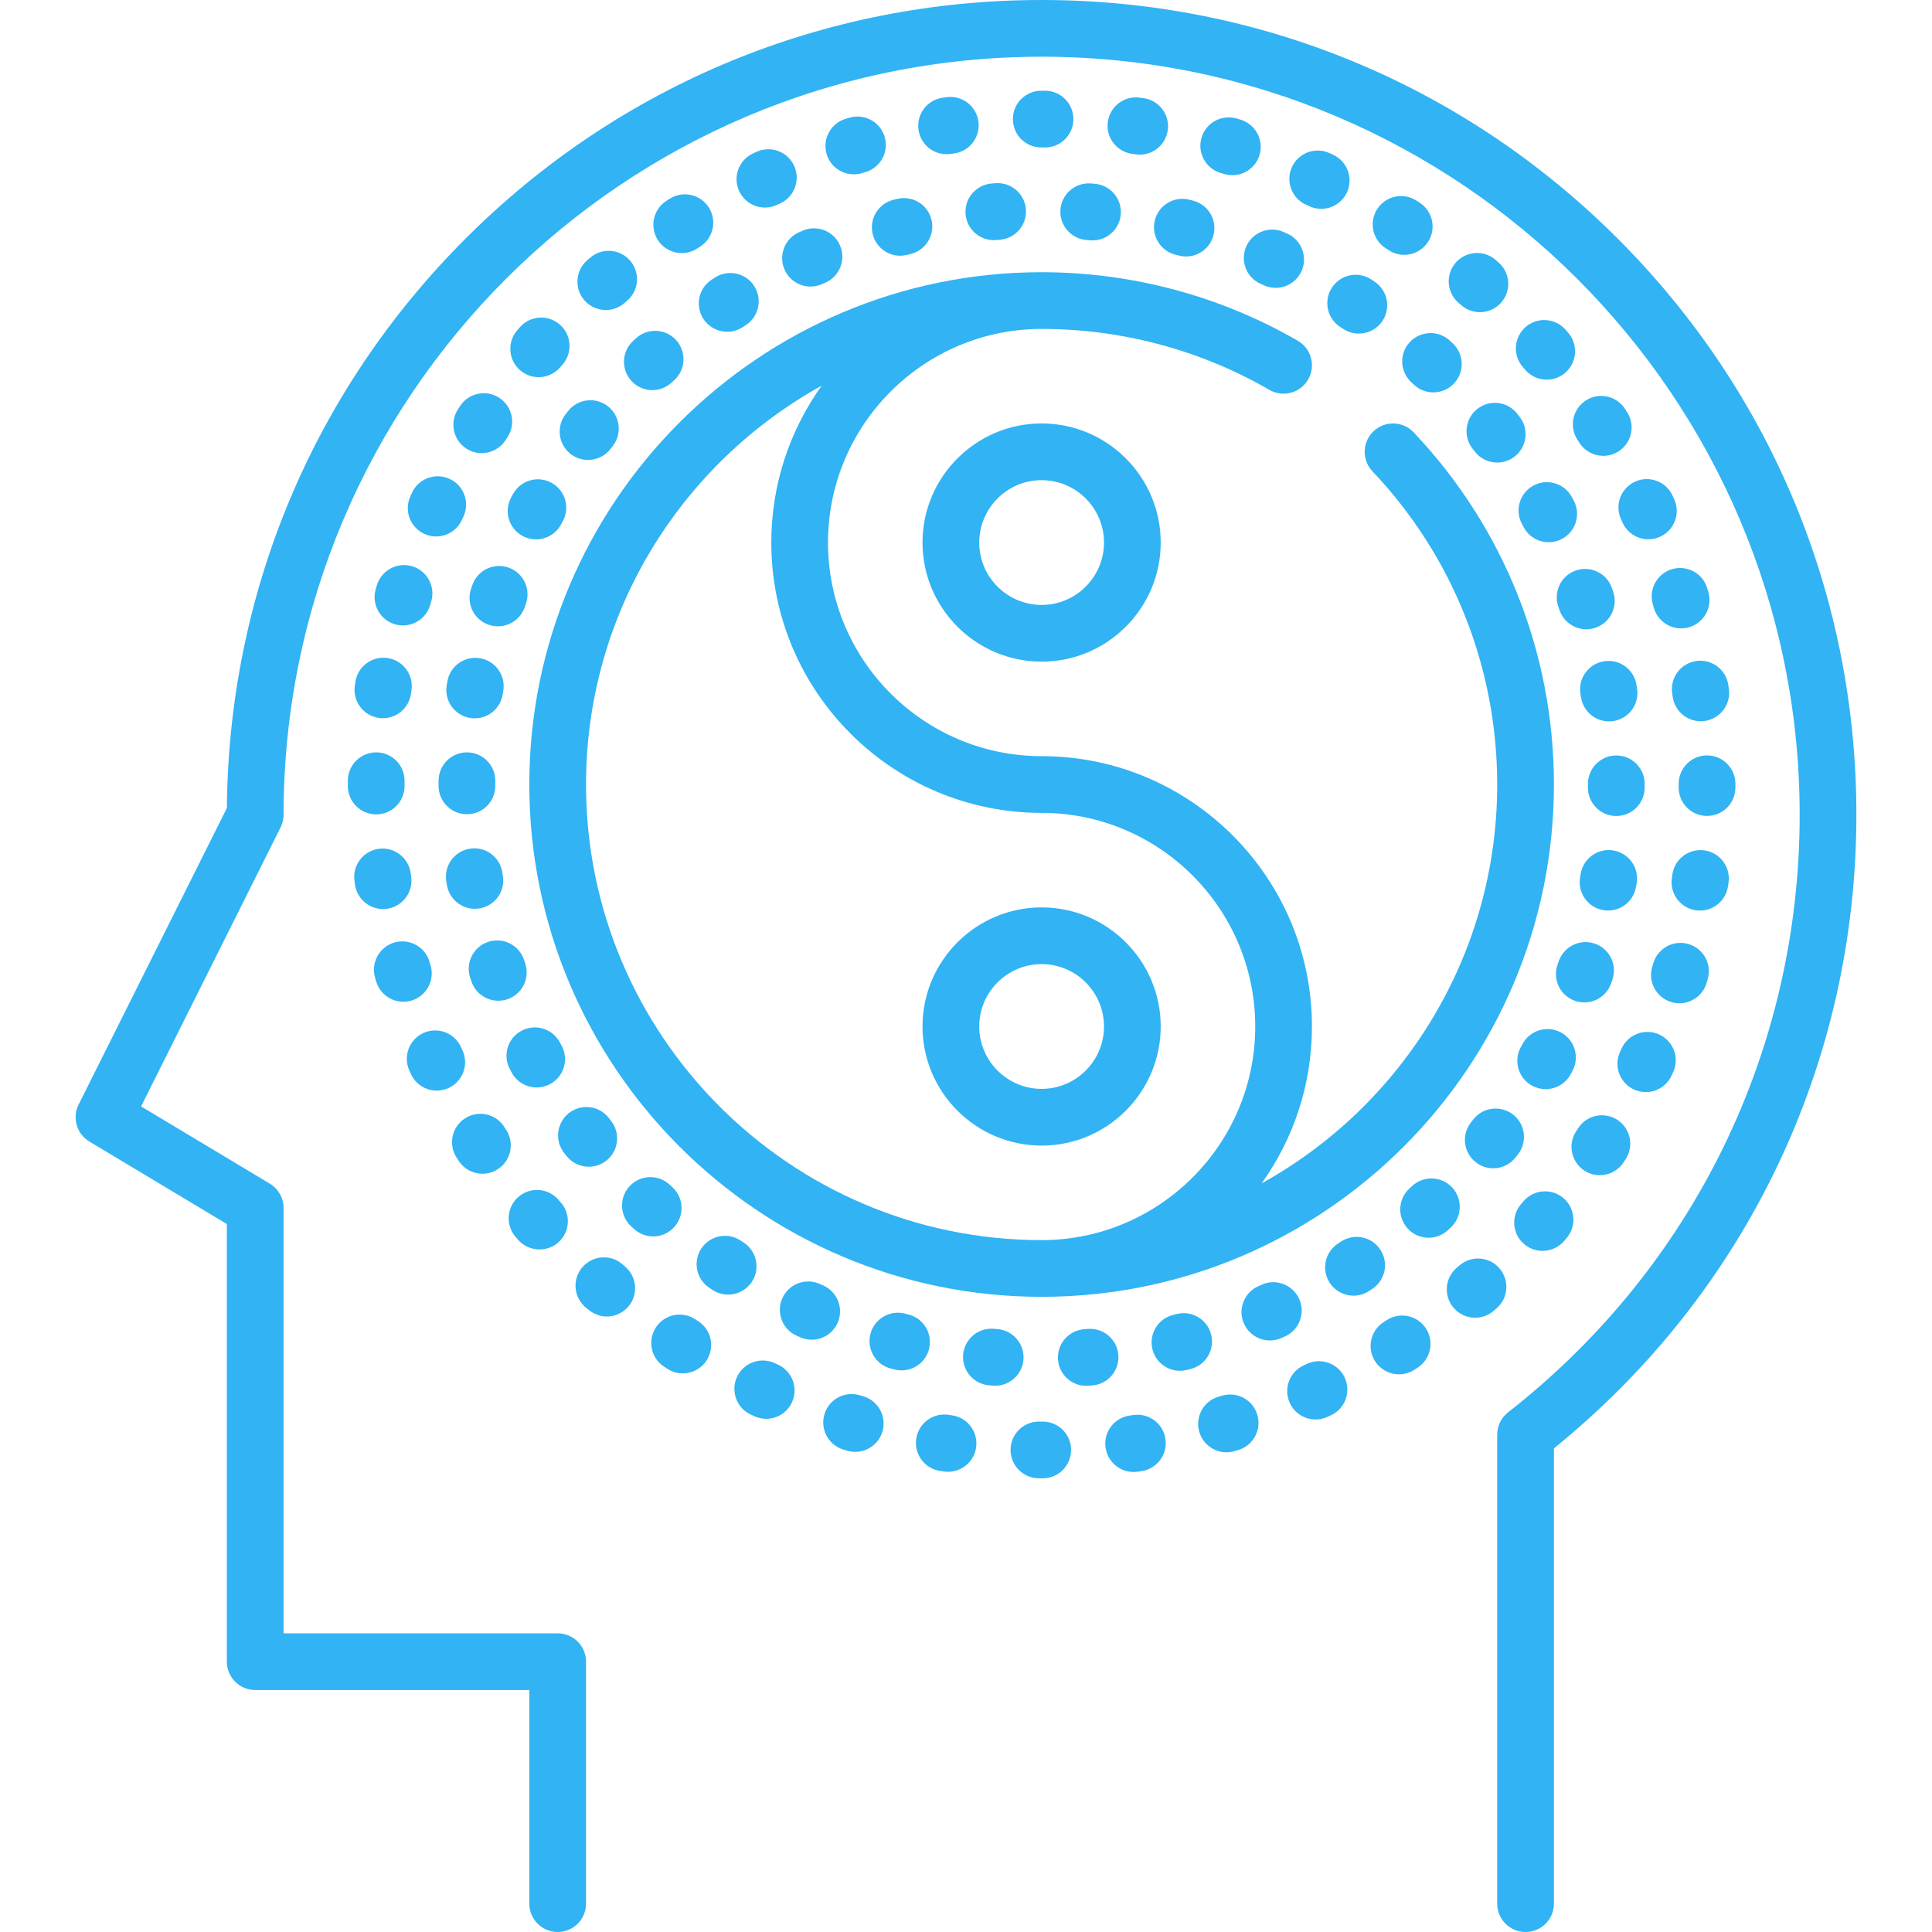
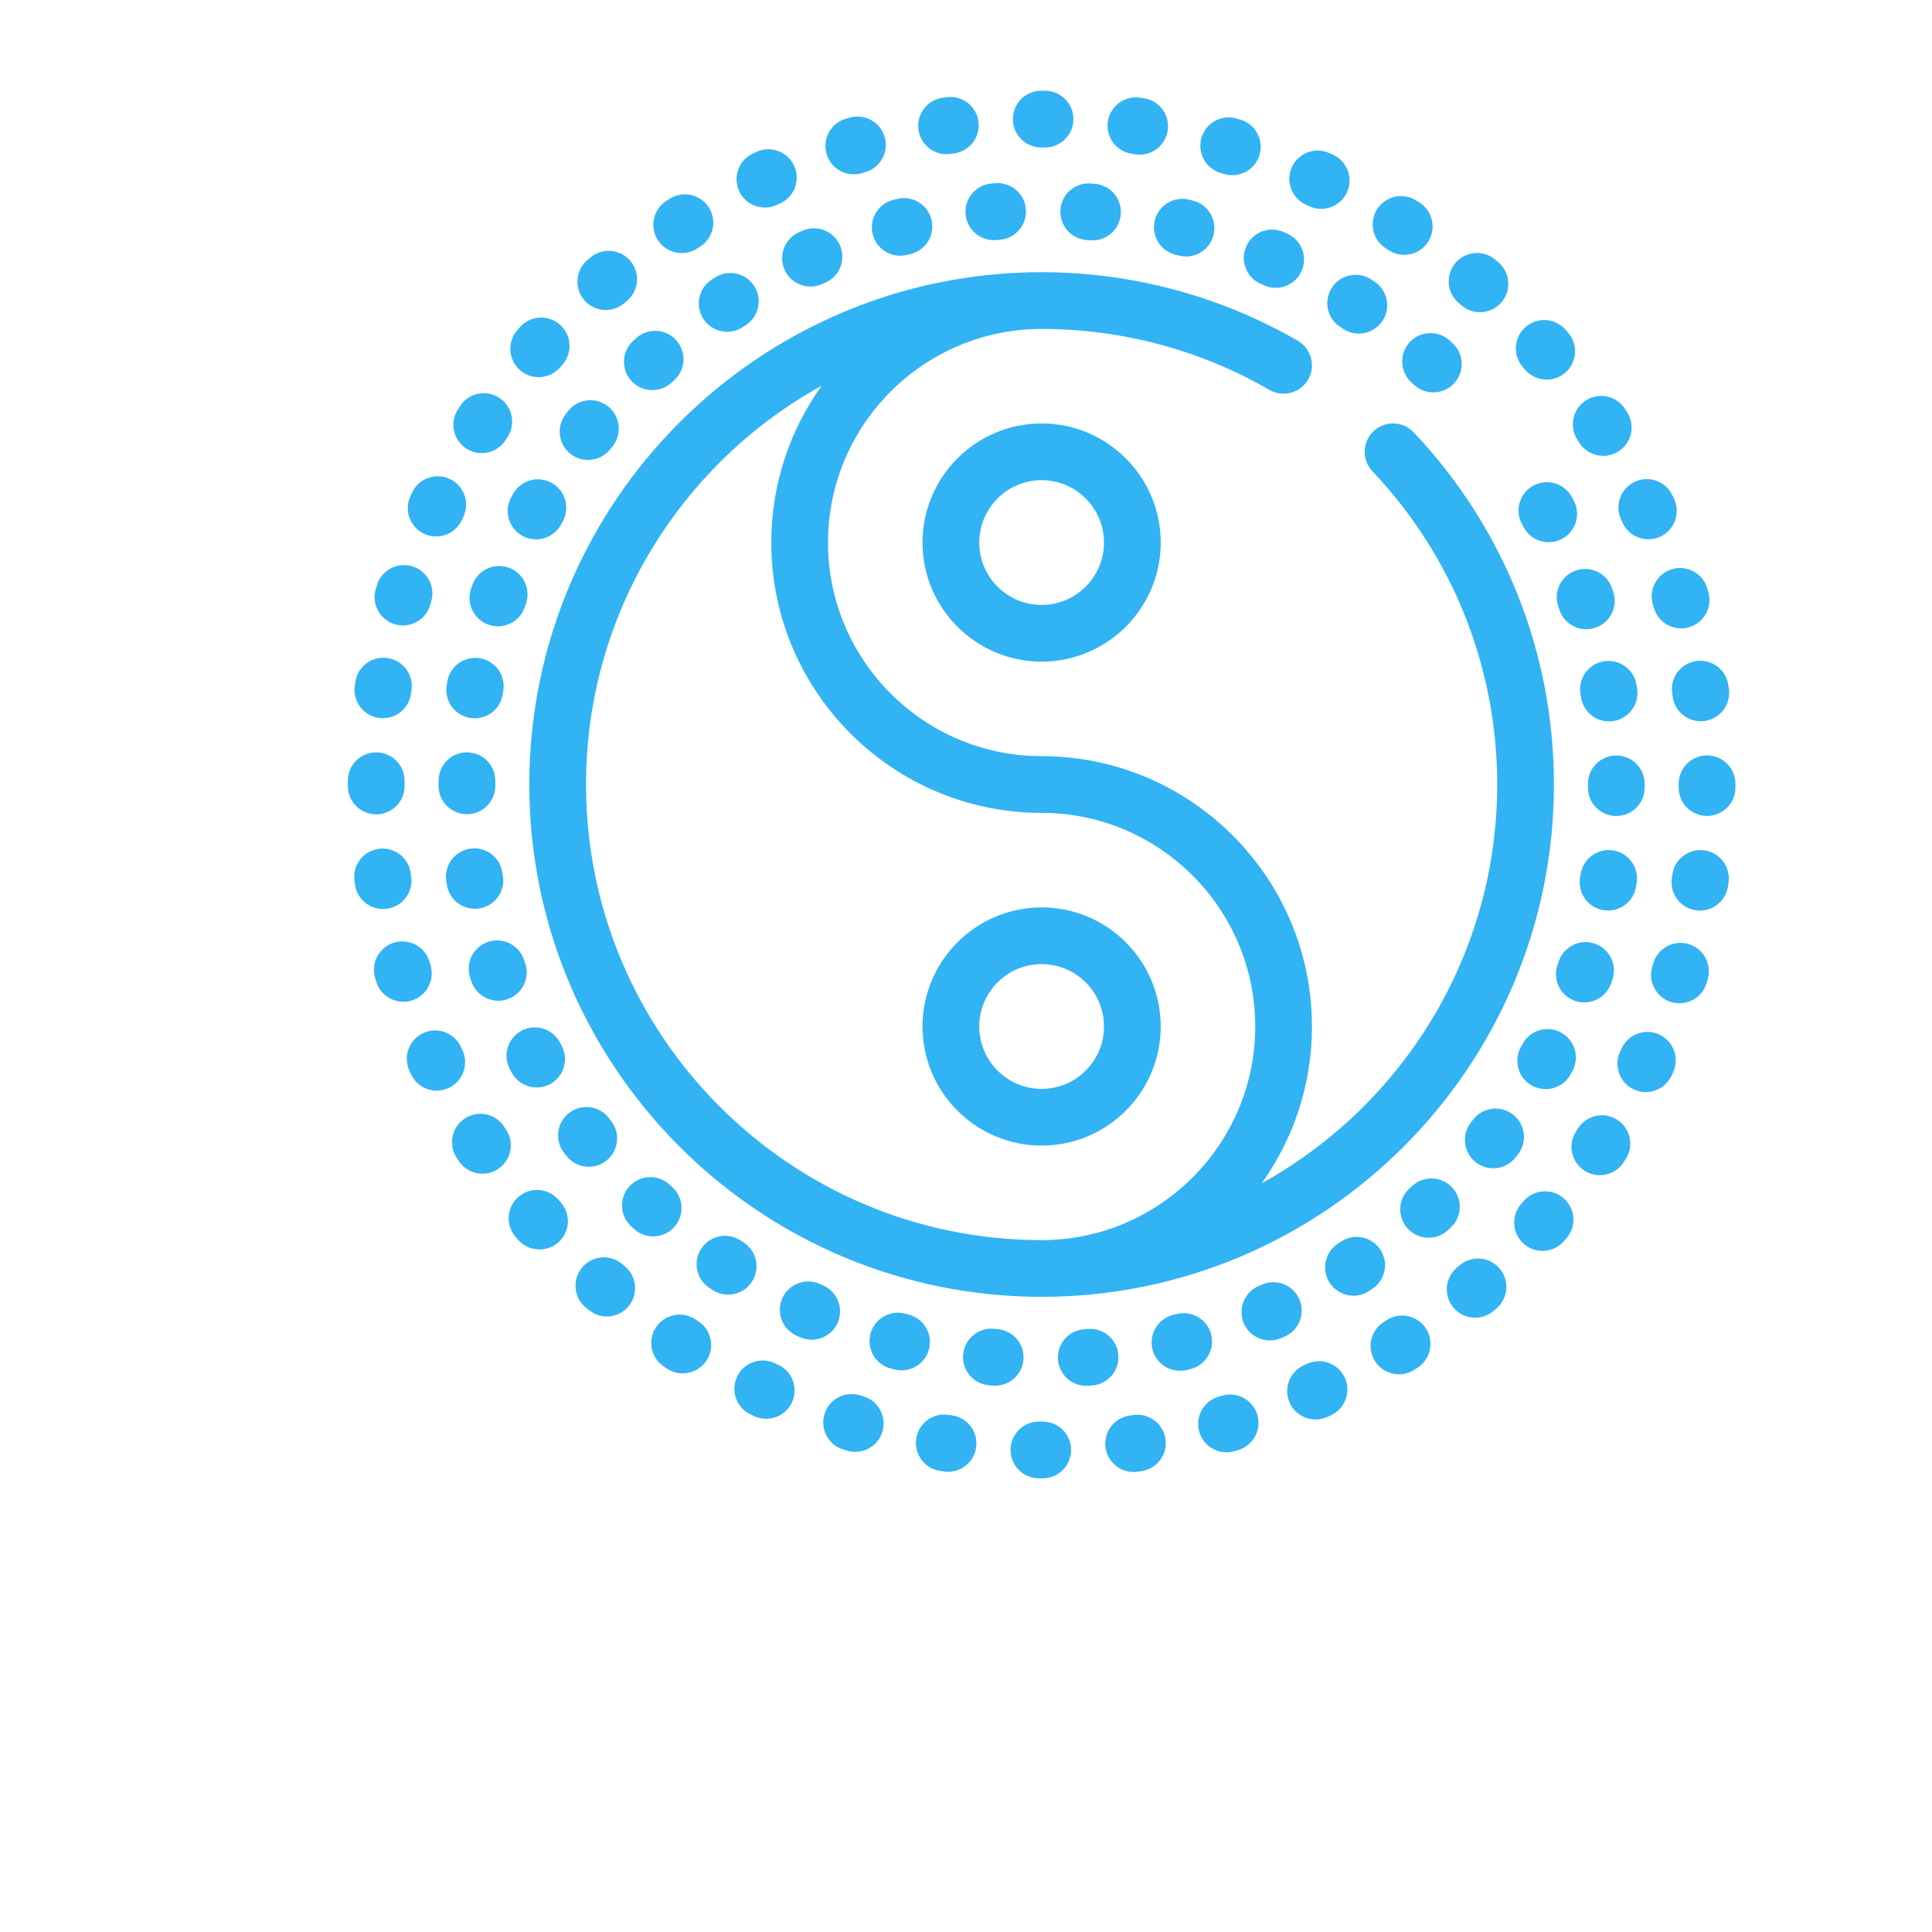
<svg xmlns="http://www.w3.org/2000/svg" width="446" height="446" viewBox="0 0 446 446" fill="none">
  <g clip-path="url(#clip0)">
-     <path d="M373.454 55.09C337.929 19.565 290.695 0 240.457 0C190.218 0 142.983 19.565 107.458 55.09C72.3 90.249 52.774 136.871 52.375 186.531L18.148 254.985C16.619 258.044 17.701 261.765 20.636 263.525L52.369 282.565V383.595C52.369 387.21 55.3 390.141 58.916 390.141H122.194V439.455C122.194 443.07 125.124 446.001 128.74 446.001C132.356 446.001 135.286 443.07 135.286 439.455V383.595C135.286 379.98 132.356 377.049 128.74 377.049H65.46V278.859C65.46 276.56 64.254 274.429 62.282 273.246L32.568 255.417L64.769 191.015C65.223 190.106 65.46 189.105 65.46 188.087C65.46 91.595 143.963 13.092 240.456 13.092C336.949 13.092 415.452 91.595 415.452 188.087C415.452 242.31 390.918 292.587 348.142 326.03C346.555 327.271 345.627 329.173 345.627 331.188V439.454C345.627 443.069 348.558 446 352.174 446C355.79 446 358.72 443.069 358.72 439.454V334.346C403.139 298.417 428.544 245.296 428.544 188.088C428.544 137.848 408.98 90.615 373.454 55.09Z" fill="#31B3F4" />
    <path d="M326.338 99.8C323.852 97.174 319.709 97.063 317.083 99.547C314.458 102.034 314.346 106.176 316.832 108.801C335.401 128.409 345.627 154.088 345.627 181.105C345.627 220.688 323.648 255.232 291.252 273.176C298.556 262.958 302.86 250.454 302.86 236.964C302.86 202.554 274.865 174.559 240.455 174.559C213.264 174.559 191.142 152.436 191.142 125.245C191.142 98.054 213.264 75.932 240.455 75.932C258.946 75.932 277.129 80.796 293.038 89.999C296.168 91.809 300.172 90.739 301.981 87.61C303.791 84.481 302.723 80.477 299.594 78.666C281.695 68.314 261.245 62.841 240.456 62.841C175.245 62.841 122.192 115.894 122.192 181.105C122.192 246.316 175.245 299.369 240.456 299.369C305.667 299.369 358.72 246.316 358.72 181.105C358.721 150.725 347.221 121.849 326.338 99.8ZM240.457 286.278C182.465 286.278 135.284 239.098 135.284 181.106C135.284 141.514 157.278 106.967 189.687 89.026C182.374 99.247 178.052 111.748 178.052 125.247C178.052 159.657 206.047 187.652 240.457 187.652C267.648 187.652 289.77 209.774 289.77 236.966C289.77 264.157 267.648 286.278 240.457 286.278Z" fill="#31B3F4" />
    <path d="M240.457 97.753C225.297 97.753 212.963 110.087 212.963 125.247C212.963 140.406 225.297 152.74 240.457 152.74C255.616 152.74 267.95 140.406 267.95 125.247C267.95 110.087 255.616 97.753 240.457 97.753ZM240.457 139.648C232.516 139.648 226.056 133.187 226.056 125.247C226.056 117.307 232.517 110.846 240.457 110.846C248.397 110.846 254.858 117.307 254.858 125.247C254.858 133.187 248.398 139.648 240.457 139.648Z" fill="#31B3F4" />
    <path d="M240.457 209.472C225.297 209.472 212.963 221.806 212.963 236.965C212.963 252.125 225.297 264.459 240.457 264.459C255.616 264.459 267.95 252.125 267.95 236.965C267.95 221.806 255.616 209.472 240.457 209.472ZM240.457 251.366C232.516 251.366 226.056 244.905 226.056 236.965C226.056 229.025 232.517 222.564 240.457 222.564C248.397 222.564 254.858 229.025 254.858 236.965C254.858 244.905 248.397 251.366 240.457 251.366Z" fill="#31B3F4" />
    <path d="M377.912 158.936L377.767 158.049C377.178 154.483 373.817 152.07 370.24 152.66C366.674 153.25 364.261 156.62 364.851 160.187L364.988 161.033C365.51 164.246 368.287 166.531 371.442 166.531C371.79 166.531 372.144 166.503 372.498 166.446C376.068 165.867 378.49 162.504 377.912 158.936Z" fill="#31B3F4" />
    <path d="M372.411 136.636L372.109 135.751C370.929 132.333 367.204 130.52 363.785 131.699C360.368 132.879 358.554 136.605 359.733 140.023L359.999 140.8C360.917 143.537 363.468 145.266 366.203 145.266C366.894 145.266 367.595 145.157 368.286 144.925C371.713 143.775 373.56 140.065 372.411 136.636Z" fill="#31B3F4" />
-     <path d="M350.822 96.248L350.251 95.51C348.025 92.663 343.911 92.157 341.062 94.383C338.213 96.609 337.708 100.723 339.935 103.572L340.436 104.219C341.725 105.898 343.667 106.78 345.633 106.78C347.024 106.78 348.425 106.338 349.614 105.426C352.483 103.225 353.023 99.116 350.822 96.248Z" fill="#31B3F4" />
    <path d="M363.284 115.531L362.856 114.734C361.131 111.557 357.159 110.376 353.98 112.1C350.803 113.824 349.624 117.798 351.347 120.976L351.748 121.72C352.93 123.921 355.188 125.173 357.522 125.173C358.566 125.173 359.626 124.922 360.61 124.394C363.796 122.685 364.993 118.717 363.284 115.531Z" fill="#31B3F4" />
    <path d="M335.35 79.246L334.672 78.618C332.009 76.175 327.871 76.348 325.422 79.01C322.976 81.672 323.15 85.812 325.813 88.259L326.422 88.823C327.684 90 329.286 90.581 330.884 90.581C332.637 90.581 334.385 89.881 335.673 88.498C338.139 85.852 337.993 81.711 335.35 79.246Z" fill="#31B3F4" />
    <path d="M349.281 257.292C346.429 255.072 342.315 255.582 340.094 258.437L339.57 259.107C337.337 261.949 337.832 266.065 340.675 268.298C341.875 269.239 343.299 269.696 344.714 269.696C346.653 269.696 348.575 268.837 349.866 267.191L350.424 266.478C352.646 263.626 352.134 259.514 349.281 257.292Z" fill="#31B3F4" />
    <path d="M215.025 50.698C214.155 47.19 210.605 45.05 207.096 45.919L206.218 46.139C202.711 47.023 200.587 50.581 201.471 54.086C202.22 57.055 204.886 59.032 207.813 59.032C208.343 59.032 208.882 58.967 209.42 58.832L210.245 58.626C213.754 57.755 215.895 54.206 215.025 50.698Z" fill="#31B3F4" />
    <path d="M236.828 48.328C236.553 44.722 233.412 42.022 229.804 42.295L228.891 42.367C225.288 42.663 222.607 45.823 222.902 49.426C223.182 52.848 226.046 55.438 229.42 55.438C229.599 55.438 229.78 55.431 229.961 55.416L230.797 55.35C234.402 55.077 237.101 51.932 236.828 48.328Z" fill="#31B3F4" />
    <path d="M174.099 66.024C172.143 62.985 168.094 62.109 165.052 64.066L164.273 64.572C161.25 66.553 160.406 70.612 162.388 73.634C163.645 75.552 165.737 76.593 167.868 76.593C169.1 76.593 170.346 76.246 171.451 75.52L172.141 75.072C175.18 73.113 176.056 69.063 174.099 66.024Z" fill="#31B3F4" />
    <path d="M297.148 53.925L296.312 53.555C293.005 52.1 289.14 53.602 287.686 56.912C286.23 60.221 287.734 64.084 291.043 65.538L291.817 65.882C292.683 66.268 293.588 66.451 294.479 66.451C296.985 66.451 299.375 65.004 300.461 62.568C301.935 59.267 300.45 55.397 297.148 53.925Z" fill="#31B3F4" />
    <path d="M252.776 42.433L251.864 42.355C248.257 42.067 245.101 44.741 244.805 48.345C244.51 51.948 247.191 55.108 250.794 55.403L251.631 55.474C251.825 55.491 252.019 55.499 252.21 55.499C255.568 55.499 258.425 52.931 258.724 49.525C259.04 45.924 256.378 42.748 252.776 42.433Z" fill="#31B3F4" />
    <path d="M317.307 65.013L316.528 64.5C313.501 62.525 309.446 63.375 307.469 66.403C305.493 69.431 306.345 73.487 309.372 75.463L310.062 75.918C311.176 76.658 312.434 77.012 313.679 77.012C315.798 77.012 317.877 75.985 319.137 74.087C321.138 71.076 320.319 67.013 317.307 65.013Z" fill="#31B3F4" />
    <path d="M275.421 46.324L274.543 46.1C271.04 45.212 267.479 47.34 266.595 50.847C265.711 54.352 267.836 57.911 271.341 58.794L272.165 59.004C272.711 59.145 273.258 59.212 273.797 59.212C276.714 59.212 279.374 57.248 280.133 54.292C281.032 50.79 278.922 47.222 275.421 46.324Z" fill="#31B3F4" />
    <path d="M193.916 56.66C192.486 53.342 188.636 51.813 185.313 53.244L184.472 53.61C181.163 55.063 179.658 58.926 181.112 62.235C182.188 64.688 184.589 66.15 187.107 66.15C187.986 66.15 188.88 65.972 189.737 65.596L190.5 65.264C193.819 63.832 195.35 59.979 193.916 56.66Z" fill="#31B3F4" />
    <path d="M117.394 131.027C113.98 129.83 110.247 131.627 109.051 135.038L108.747 135.91C107.572 139.329 109.391 143.053 112.811 144.228C113.516 144.47 114.233 144.585 114.939 144.585C117.657 144.585 120.196 142.879 121.129 140.164L121.404 139.372C122.601 135.959 120.805 132.224 117.394 131.027Z" fill="#31B3F4" />
    <path d="M372.427 196.323C368.859 195.738 365.491 198.148 364.902 201.715L364.761 202.559C364.161 206.123 366.561 209.501 370.127 210.103C370.495 210.164 370.862 210.194 371.223 210.194C374.359 210.194 377.13 207.932 377.67 204.736L377.818 203.848C378.408 200.282 375.995 196.912 372.427 196.323Z" fill="#31B3F4" />
    <path d="M116.085 202.158L115.952 201.352C115.384 197.782 112.031 195.348 108.458 195.917C104.888 196.486 102.455 199.841 103.023 203.411L103.175 204.335C103.713 207.532 106.484 209.793 109.622 209.793C109.983 209.793 110.35 209.764 110.718 209.702C114.284 209.101 116.686 205.724 116.085 202.158Z" fill="#31B3F4" />
    <path d="M110.831 151.96C107.26 151.346 103.883 153.741 103.273 157.304L103.12 158.208C102.53 161.774 104.943 165.145 108.51 165.735C108.872 165.795 109.232 165.824 109.585 165.824C112.731 165.824 115.505 163.551 116.036 160.346L116.174 159.519C116.787 155.956 114.394 152.571 110.831 151.96Z" fill="#31B3F4" />
    <path d="M335.249 274.154C332.797 271.497 328.657 271.33 325.997 273.781L325.377 274.351C322.706 276.788 322.52 280.93 324.956 283.599C326.248 285.014 328.017 285.732 329.793 285.732C331.369 285.732 332.95 285.167 334.205 284.02L334.876 283.404C337.533 280.952 337.7 276.811 335.249 274.154Z" fill="#31B3F4" />
    <path d="M155.209 274.053L154.6 273.49C151.954 271.026 147.812 271.178 145.348 273.824C142.886 276.471 143.035 280.613 145.683 283.076L146.361 283.703C147.618 284.856 149.203 285.424 150.784 285.424C152.554 285.424 154.319 284.71 155.61 283.302C158.052 280.638 157.874 276.497 155.209 274.053Z" fill="#31B3F4" />
    <path d="M127.336 111.465C124.171 109.717 120.19 110.865 118.441 114.03L117.994 114.847C116.271 118.025 117.451 121.998 120.63 123.721C121.621 124.259 122.69 124.514 123.743 124.514C126.067 124.514 128.318 123.273 129.505 121.086L129.901 120.36C131.649 117.196 130.501 113.213 127.336 111.465Z" fill="#31B3F4" />
    <path d="M360.358 238.352C357.178 236.627 353.207 237.81 351.483 240.987L351.076 241.733C349.339 244.903 350.5 248.881 353.67 250.62C354.669 251.167 355.748 251.427 356.811 251.427C359.124 251.427 361.367 250.198 362.558 248.027L362.993 247.228C364.715 244.048 363.535 240.075 360.358 238.352Z" fill="#31B3F4" />
    <path d="M368.135 217.83C364.715 216.664 360.993 218.494 359.828 221.916L359.554 222.713C358.368 226.128 360.175 229.857 363.59 231.044C364.301 231.291 365.026 231.408 365.737 231.408C368.447 231.408 370.982 229.711 371.921 227.006L372.222 226.137C373.387 222.714 371.558 218.996 368.135 217.83Z" fill="#31B3F4" />
    <path d="M379.667 181.005V180.949C379.667 177.335 376.736 174.403 373.121 174.403C369.505 174.403 366.575 177.335 366.575 180.95L366.575 181.106L366.574 181.804C366.561 185.419 369.481 188.361 373.097 188.373C373.105 188.373 373.113 188.373 373.121 188.373C376.724 188.373 379.653 185.458 379.666 181.849L379.668 181.105C379.668 181.085 379.667 181.024 379.667 181.005Z" fill="#31B3F4" />
    <path d="M129.631 241.358L129.244 240.641C127.541 237.452 123.577 236.247 120.386 237.95C117.198 239.653 115.992 243.619 117.695 246.807L118.139 247.629C119.328 249.808 121.573 251.041 123.891 251.041C124.951 251.041 126.025 250.784 127.021 250.24C130.195 248.508 131.364 244.531 129.631 241.358Z" fill="#31B3F4" />
    <path d="M121.227 222.333L120.957 221.545C119.798 218.121 116.083 216.284 112.659 217.44C109.233 218.598 107.395 222.313 108.553 225.738L108.852 226.611C109.788 229.32 112.325 231.02 115.039 231.02C115.749 231.02 116.47 230.904 117.178 230.659C120.595 229.478 122.407 225.75 121.227 222.333Z" fill="#31B3F4" />
    <path d="M114.34 180.267C114.361 176.652 111.448 173.703 107.832 173.682C107.819 173.682 107.806 173.682 107.793 173.682C104.196 173.682 101.268 176.588 101.247 180.19L101.245 181.159L101.245 181.418C101.245 185.033 104.176 187.965 107.792 187.965C111.408 187.965 114.338 185.033 114.338 181.418L114.337 181.106L114.34 180.267Z" fill="#31B3F4" />
    <path d="M258.165 312.762C257.865 309.159 254.697 306.482 251.098 306.783L250.271 306.849C246.666 307.123 243.966 310.268 244.24 313.873C244.502 317.309 247.371 319.923 250.761 319.923C250.926 319.923 251.095 319.917 251.264 319.904L252.186 319.831C255.789 319.529 258.466 316.365 258.165 312.762Z" fill="#31B3F4" />
    <path d="M230.262 306.819L229.425 306.75C225.828 306.44 222.652 309.107 222.341 312.709C222.03 316.311 224.698 319.482 228.3 319.793L229.212 319.869C229.39 319.883 229.568 319.89 229.743 319.89C233.121 319.891 235.985 317.294 236.262 313.868C236.552 310.265 233.865 307.109 230.262 306.819Z" fill="#31B3F4" />
    <path d="M209.714 303.453L208.895 303.246C205.389 302.348 201.825 304.463 200.93 307.964C200.034 311.467 202.146 315.033 205.648 315.929L206.53 316.153C207.064 316.286 207.6 316.351 208.128 316.351C211.059 316.352 213.727 314.368 214.471 311.396C215.35 307.888 213.22 304.333 209.714 303.453Z" fill="#31B3F4" />
    <path d="M279.59 308.074C278.698 304.57 275.131 302.451 271.631 303.344L270.82 303.547C267.311 304.417 265.17 307.966 266.04 311.475C266.779 314.456 269.45 316.448 272.388 316.448C272.909 316.448 273.439 316.386 273.969 316.255L274.86 316.031C278.364 315.14 280.482 311.577 279.59 308.074Z" fill="#31B3F4" />
    <path d="M190.006 296.731L189.231 296.39C185.93 294.923 182.059 296.41 180.592 299.714C179.124 303.017 180.613 306.885 183.917 308.353L184.752 308.722C185.607 309.096 186.499 309.273 187.376 309.273C189.896 309.273 192.298 307.809 193.374 305.352C194.824 302.042 193.317 298.182 190.006 296.731Z" fill="#31B3F4" />
    <path d="M299.938 299.904C298.48 296.596 294.613 295.097 291.309 296.555L290.554 296.884C287.235 298.317 285.705 302.169 287.138 305.488C288.205 307.963 290.617 309.442 293.152 309.442C294.017 309.442 294.897 309.27 295.742 308.905L296.591 308.534C299.898 307.076 301.397 303.212 299.938 299.904Z" fill="#31B3F4" />
    <path d="M141.072 258.762L140.561 258.104C138.352 255.24 134.242 254.71 131.379 256.918C128.517 259.126 127.985 263.236 130.193 266.099L130.756 266.825C132.047 268.477 133.972 269.34 135.918 269.34C137.328 269.34 138.748 268.887 139.945 267.952C142.794 265.724 143.298 261.611 141.072 258.762Z" fill="#31B3F4" />
    <path d="M171.666 286.83L170.972 286.376C167.96 284.382 163.897 285.206 161.901 288.221C159.906 291.235 160.731 295.296 163.746 297.292L164.523 297.802C165.625 298.52 166.863 298.863 168.088 298.863C170.227 298.862 172.324 297.814 173.579 295.886C175.551 292.858 174.694 288.803 171.666 286.83Z" fill="#31B3F4" />
    <path d="M140.352 93.802C137.514 91.563 133.396 92.043 131.155 94.88L130.584 95.608C128.363 98.46 128.875 102.573 131.729 104.794C132.924 105.725 134.339 106.176 135.746 106.176C137.695 106.176 139.625 105.308 140.916 103.651L141.428 102.997C143.67 100.161 143.189 96.044 140.352 93.802Z" fill="#31B3F4" />
    <path d="M318.65 288.484C316.664 285.463 312.603 284.625 309.584 286.611L308.893 287.061C305.857 289.024 304.987 293.075 306.949 296.112C308.203 298.049 310.306 299.106 312.453 299.106C313.67 299.106 314.901 298.766 316 298.057L316.776 297.552C319.798 295.565 320.637 291.506 318.65 288.484Z" fill="#31B3F4" />
    <path d="M156.084 78.522C153.655 75.844 149.516 75.644 146.838 78.074L146.15 78.702C143.494 81.154 143.327 85.295 145.778 87.952C147.068 89.35 148.826 90.059 150.591 90.059C152.178 90.059 153.77 89.486 155.029 88.324L155.635 87.769C158.313 85.339 158.514 81.199 156.084 78.522Z" fill="#31B3F4" />
    <path d="M161.162 304.987L160.452 304.529C157.42 302.561 153.366 303.422 151.398 306.454C149.429 309.487 150.291 313.541 153.323 315.509L154.09 316.004C155.184 316.707 156.408 317.042 157.62 317.042C159.775 317.042 161.885 315.979 163.134 314.03C165.088 310.989 164.205 306.939 161.162 304.987Z" fill="#31B3F4" />
    <path d="M144.343 292.425L143.716 291.879C140.998 289.498 136.861 289.77 134.479 292.49C132.097 295.209 132.37 299.345 135.089 301.727C136.426 302.889 137.81 303.791 139.635 303.909C141.67 304.041 143.686 303.2 145.019 301.656C147.383 298.92 147.08 294.787 144.343 292.425Z" fill="#31B3F4" />
    <path d="M241.278 20.949L240.39 20.947H240.37C236.755 20.947 233.824 23.878 233.824 27.494C233.824 31.109 236.755 34.04 240.37 34.04C240.388 34.04 240.425 34.04 240.464 34.04L241.215 34.041C241.227 34.041 241.236 34.041 241.248 34.041C244.848 34.041 247.776 31.131 247.793 27.527C247.81 23.913 244.894 20.966 241.278 20.949Z" fill="#31B3F4" />
    <path d="M199.261 322.326L198.45 322.088C194.983 321.06 191.34 323.038 190.315 326.504C189.287 329.97 191.264 333.613 194.731 334.64L195.605 334.897C196.215 335.074 196.831 335.159 197.437 335.159C200.272 335.159 202.886 333.301 203.718 330.44C204.729 326.969 202.733 323.336 199.261 322.326Z" fill="#31B3F4" />
    <path d="M179.589 315.027L178.82 314.674C175.538 313.159 171.648 314.592 170.133 317.873C168.618 321.156 170.051 325.045 173.333 326.56L174.165 326.941C175.045 327.342 175.965 327.531 176.873 327.531C179.361 327.531 181.737 326.107 182.835 323.695C184.333 320.406 182.881 316.525 179.589 315.027Z" fill="#31B3F4" />
    <path d="M106.767 242.48L106.428 241.736C104.944 238.44 101.07 236.971 97.772 238.455C94.476 239.938 93.006 243.815 94.49 247.11L94.876 247.956C95.981 250.353 98.349 251.766 100.826 251.766C101.742 251.766 102.672 251.573 103.56 251.164C106.843 249.652 108.279 245.763 106.767 242.48Z" fill="#31B3F4" />
    <path d="M129.481 277.612L128.929 276.975C126.569 274.235 122.437 273.93 119.697 276.287C116.958 278.647 116.651 282.781 119.011 285.52L119.606 286.207C121.946 288.896 126.151 289.19 128.841 286.847C131.569 284.474 131.855 280.34 129.481 277.612Z" fill="#31B3F4" />
    <path d="M116.865 260.852L116.406 260.137C114.455 257.094 110.407 256.209 107.362 258.161C104.32 260.112 103.434 264.161 105.386 267.205L105.874 267.963C107.127 269.9 109.229 270.955 111.375 270.955C112.594 270.955 113.827 270.614 114.925 269.904C117.96 267.94 118.828 263.887 116.865 260.852Z" fill="#31B3F4" />
    <path d="M240.714 328.172L239.863 328.171C239.853 328.171 239.844 328.171 239.835 328.171C236.233 328.171 233.304 331.084 233.289 334.691C233.275 338.306 236.193 341.249 239.809 341.264L240.714 341.265C244.33 341.265 247.26 338.334 247.26 334.719C247.26 331.104 244.33 328.172 240.714 328.172Z" fill="#31B3F4" />
    <path d="M346.14 292.782C343.767 290.052 339.632 289.762 336.904 292.133L336.268 292.683C333.526 295.04 333.214 299.174 335.571 301.915C336.865 303.421 338.696 304.194 340.537 304.194C342.047 304.194 343.566 303.674 344.802 302.611L345.491 302.016C348.219 299.646 348.509 295.512 346.14 292.782Z" fill="#31B3F4" />
    <path d="M329.188 306.694C327.231 303.655 323.184 302.778 320.141 304.736L319.432 305.189C316.382 307.131 315.485 311.177 317.427 314.226C318.675 316.186 320.791 317.258 322.954 317.258C324.157 317.258 325.373 316.927 326.463 316.233L327.23 315.742C330.268 313.784 331.145 309.732 329.188 306.694Z" fill="#31B3F4" />
    <path d="M269.048 332.201C268.53 328.624 265.213 326.144 261.631 326.66L260.803 326.777C257.222 327.272 254.72 330.577 255.215 334.158C255.669 337.435 258.473 339.808 261.691 339.808C261.991 339.808 262.292 339.788 262.596 339.746L263.505 339.618C267.083 339.098 269.564 335.78 269.048 332.201Z" fill="#31B3F4" />
    <path d="M290.254 326.616C289.233 323.147 285.592 321.167 282.125 322.187L281.314 322.423C277.841 323.428 275.841 327.058 276.846 330.531C277.674 333.396 280.29 335.26 283.13 335.26C283.732 335.26 284.346 335.176 284.953 335L285.827 334.745C289.295 333.724 291.277 330.084 290.254 326.616Z" fill="#31B3F4" />
    <path d="M310.439 318.042C308.929 314.758 305.044 313.319 301.756 314.829L300.993 315.177C297.701 316.67 296.241 320.549 297.734 323.841C298.829 326.258 301.209 327.686 303.7 327.686C304.603 327.686 305.522 327.498 306.399 327.101L307.224 326.725C310.51 325.214 311.948 321.327 310.439 318.042Z" fill="#31B3F4" />
    <path d="M400.614 181.01V180.934C400.614 177.319 397.683 174.388 394.068 174.388C390.452 174.388 387.522 177.319 387.522 180.934L387.523 181.106L387.521 181.788C387.508 185.403 390.429 188.344 394.044 188.357C394.052 188.357 394.06 188.357 394.068 188.357C397.672 188.357 400.6 185.442 400.613 181.835L400.615 181.106C400.615 181.081 400.614 181.034 400.614 181.01Z" fill="#31B3F4" />
    <path d="M219.771 326.731L218.933 326.611C215.354 326.087 212.032 328.564 211.509 332.142C210.987 335.72 213.462 339.042 217.04 339.566L217.939 339.694C218.25 339.738 218.557 339.76 218.863 339.76C222.072 339.76 224.875 337.397 225.336 334.127C225.843 330.547 223.35 327.236 219.771 326.731Z" fill="#31B3F4" />
    <path d="M99.398 222.857L99.157 222.036C98.146 218.563 94.509 216.573 91.041 217.582C87.57 218.593 85.576 222.226 86.588 225.698L86.841 226.559C87.681 229.409 90.289 231.256 93.116 231.256C93.729 231.256 94.353 231.169 94.97 230.987C98.438 229.965 100.421 226.324 99.398 222.857Z" fill="#31B3F4" />
    <path d="M286.347 27.62L285.489 27.365C282.016 26.349 278.382 28.336 277.364 31.804C276.347 35.274 278.334 38.911 281.803 39.928L282.627 40.172C283.247 40.356 283.875 40.444 284.49 40.444C287.313 40.444 289.92 38.602 290.763 35.757C291.79 32.29 289.812 28.647 286.347 27.62Z" fill="#31B3F4" />
    <path d="M264.061 22.675L263.143 22.543C259.561 22.039 256.251 24.529 255.744 28.11C255.238 31.69 257.73 35.001 261.312 35.507L262.13 35.626C262.458 35.675 262.782 35.698 263.103 35.698C266.292 35.698 269.085 33.365 269.569 30.115C270.102 26.539 267.636 23.208 264.061 22.675Z" fill="#31B3F4" />
    <path d="M95.159 130.726C91.697 129.683 88.047 131.642 87.005 135.105L86.743 135.986C85.722 139.455 87.705 143.094 91.173 144.115C91.79 144.296 92.413 144.383 93.024 144.383C95.853 144.383 98.462 142.535 99.3 139.683L99.538 138.882C100.581 135.421 98.621 131.769 95.159 130.726Z" fill="#31B3F4" />
    <path d="M103.811 110.557C100.531 109.033 96.64 110.456 95.116 113.734L94.731 114.572C93.228 117.861 94.676 121.744 97.964 123.246C98.846 123.648 99.77 123.839 100.679 123.839C103.164 123.839 105.538 122.418 106.637 120.011L106.988 119.251C108.512 115.974 107.09 112.08 103.811 110.557Z" fill="#31B3F4" />
    <path d="M163.635 47.898C161.697 44.847 157.653 43.945 154.599 45.882L153.826 46.376C150.786 48.334 149.91 52.384 151.867 55.423C153.12 57.367 155.226 58.426 157.377 58.426C158.591 58.426 159.819 58.088 160.916 57.383L161.618 56.934C164.669 54.996 165.572 50.95 163.635 47.898Z" fill="#31B3F4" />
    <path d="M89.488 151.91C85.914 151.371 82.578 153.832 82.04 157.408L81.906 158.335C81.4 161.915 83.892 165.226 87.472 165.733C87.783 165.776 88.09 165.798 88.396 165.798C91.605 165.798 94.407 163.436 94.87 160.165L94.988 159.356C95.526 155.781 93.063 152.448 89.488 151.91Z" fill="#31B3F4" />
    <path d="M360.96 276.615C358.23 274.248 354.097 274.541 351.726 277.272L351.172 277.908C348.79 280.628 349.063 284.764 351.782 287.146C353.025 288.234 354.562 288.768 356.093 288.768C357.913 288.768 359.725 288.012 361.02 286.536L361.618 285.849C363.986 283.118 363.692 278.984 360.96 276.615Z" fill="#31B3F4" />
    <path d="M145.474 60.182C143.116 57.441 138.982 57.131 136.243 59.486L135.558 60.076C132.826 62.444 132.531 66.579 134.899 69.31C136.193 70.803 138.015 71.568 139.848 71.568C141.367 71.568 142.894 71.042 144.133 69.968L144.776 69.413C147.518 67.057 147.83 62.923 145.474 60.182Z" fill="#31B3F4" />
    <path d="M204.23 31.628C203.222 28.156 199.589 26.158 196.119 27.165L195.259 27.416C191.79 28.433 189.804 32.07 190.82 35.54C191.658 38.394 194.268 40.245 197.099 40.245C197.708 40.245 198.329 40.159 198.944 39.979L199.768 39.739C203.239 38.731 205.238 35.1 204.23 31.628Z" fill="#31B3F4" />
    <path d="M327.747 46.806L326.972 46.304C323.932 44.347 319.882 45.225 317.926 48.266C315.969 51.306 316.848 55.356 319.887 57.313L320.588 57.766C321.692 58.488 322.934 58.832 324.162 58.832C326.298 58.832 328.393 57.787 329.647 55.865C331.625 52.84 330.774 48.783 327.747 46.806Z" fill="#31B3F4" />
    <path d="M183.339 38.308C181.851 35.014 177.976 33.547 174.679 35.037L173.86 35.41C170.572 36.911 169.122 40.794 170.625 44.084C171.723 46.49 174.099 47.913 176.583 47.913C177.492 47.913 178.417 47.723 179.297 47.32L180.069 46.969C183.363 45.48 184.827 41.603 183.339 38.308Z" fill="#31B3F4" />
    <path d="M129.242 74.934C126.524 72.553 122.388 72.825 120.005 75.545L119.406 76.232C117.038 78.963 117.332 83.097 120.064 85.467C121.302 86.54 122.829 87.067 124.35 87.067C126.181 87.067 128.004 86.302 129.298 84.809L129.853 84.173C132.236 81.453 131.963 77.317 129.242 74.934Z" fill="#31B3F4" />
    <path d="M115.247 91.83C112.216 89.862 108.162 90.724 106.193 93.755L105.702 94.516C103.746 97.556 104.624 101.606 107.664 103.563C108.76 104.268 109.986 104.605 111.2 104.605C113.352 104.605 115.46 103.544 116.71 101.6L117.173 100.884C119.141 97.853 118.28 93.799 115.247 91.83Z" fill="#31B3F4" />
    <path d="M225.868 28.04C225.379 24.458 222.074 21.95 218.495 22.441L217.586 22.568C214.007 23.08 211.522 26.397 212.034 29.975C212.501 33.239 215.301 35.596 218.506 35.596C218.815 35.596 219.127 35.574 219.442 35.528L220.27 35.413C223.852 34.922 226.358 31.622 225.868 28.04Z" fill="#31B3F4" />
    <path d="M307.743 35.726L306.912 35.344C303.622 33.841 299.739 35.29 298.238 38.577C296.736 41.866 298.183 45.749 301.472 47.251L302.24 47.605C303.131 48.017 304.067 48.212 304.986 48.212C307.458 48.212 309.824 46.805 310.931 44.415C312.45 41.137 311.022 37.246 307.743 35.726Z" fill="#31B3F4" />
    <path d="M393.465 196.309C389.885 195.804 386.574 198.295 386.067 201.876L385.948 202.706C385.421 206.283 387.893 209.609 391.47 210.137C391.794 210.184 392.113 210.207 392.432 210.207C395.626 210.207 398.421 207.867 398.901 204.614L399.031 203.706C399.537 200.126 397.045 196.814 393.465 196.309Z" fill="#31B3F4" />
    <path d="M399.111 159.07L398.98 158.144C398.464 154.564 395.143 152.078 391.566 152.6C387.988 153.116 385.506 156.436 386.023 160.014L386.136 160.826C386.581 164.111 389.389 166.496 392.615 166.496C392.908 166.496 393.204 166.476 393.502 166.436C397.083 165.949 399.594 162.652 399.111 159.07Z" fill="#31B3F4" />
    <path d="M389.768 217.927C386.296 216.914 382.664 218.909 381.653 222.381L381.416 223.185C380.384 226.65 382.355 230.295 385.821 231.327C386.444 231.512 387.074 231.601 387.692 231.601C390.512 231.601 393.117 229.764 393.963 226.923L394.222 226.044C395.234 222.571 393.24 218.938 389.768 217.927Z" fill="#31B3F4" />
    <path d="M383.018 238.809C379.73 237.307 375.846 238.755 374.345 242.043L373.987 242.823C372.474 246.107 373.909 249.995 377.192 251.507C378.079 251.916 379.01 252.109 379.927 252.109C382.403 252.109 384.773 250.697 385.875 248.301L386.252 247.482C387.755 244.195 386.307 240.312 383.018 238.809Z" fill="#31B3F4" />
    <path d="M93.393 180.267C93.413 176.652 90.501 173.703 86.885 173.682C86.871 173.682 86.859 173.682 86.845 173.682C83.249 173.682 80.321 176.588 80.3 180.19L80.297 181.154L80.298 181.451C80.298 185.066 83.229 187.998 86.845 187.998C90.46 187.998 93.391 185.066 93.391 181.451L93.39 181.106L93.393 180.267Z" fill="#31B3F4" />
    <path d="M373.343 258.503C370.304 256.547 366.253 257.425 364.297 260.465L363.823 261.199C361.863 264.238 362.738 268.29 365.777 270.248C366.873 270.955 368.102 271.293 369.318 271.293C371.467 271.293 373.574 270.234 374.826 268.292L375.305 267.549C377.262 264.51 376.383 260.46 373.343 258.503Z" fill="#31B3F4" />
    <path d="M394.382 136.717L394.12 135.818C393.098 132.35 389.459 130.369 385.99 131.39C382.522 132.412 380.541 136.052 381.563 139.52L381.792 140.305C382.611 143.182 385.232 145.059 388.084 145.059C388.677 145.059 389.281 144.978 389.881 144.806C393.357 143.815 395.373 140.194 394.382 136.717Z" fill="#31B3F4" />
    <path d="M345.951 60.599L345.264 60C342.533 57.633 338.398 57.926 336.03 60.659C333.663 63.39 333.957 67.525 336.689 69.893L337.325 70.446C338.567 71.534 340.105 72.068 341.635 72.068C343.456 72.068 345.268 71.312 346.562 69.836C348.944 67.115 348.671 62.98 345.951 60.599Z" fill="#31B3F4" />
    <path d="M386.496 115.26L386.115 114.427C384.612 111.14 380.727 109.692 377.441 111.196C374.153 112.699 372.706 116.584 374.211 119.871L374.555 120.628C375.644 123.054 378.03 124.492 380.529 124.492C381.426 124.492 382.337 124.308 383.208 123.916C386.505 122.434 387.978 118.559 386.496 115.26Z" fill="#31B3F4" />
    <path d="M94.914 202.369L94.798 201.539C94.303 197.957 90.994 195.457 87.416 195.952C83.835 196.446 81.333 199.751 81.828 203.332L81.956 204.239C82.426 207.501 85.224 209.852 88.426 209.852C88.737 209.852 89.052 209.83 89.369 209.784C92.949 209.266 95.431 205.947 94.914 202.369Z" fill="#31B3F4" />
    <path d="M362.024 76.831L361.424 76.136C359.052 73.406 354.917 73.116 352.188 75.487C349.459 77.858 349.169 81.993 351.54 84.722L352.086 85.355C353.381 86.864 355.214 87.639 357.058 87.639C358.566 87.639 360.081 87.121 361.317 86.061C364.061 83.709 364.378 79.575 362.024 76.831Z" fill="#31B3F4" />
    <path d="M375.63 95.17L375.132 94.392C373.169 91.355 369.115 90.486 366.081 92.452C363.045 94.415 362.176 98.468 364.141 101.503L364.588 102.2C365.837 104.16 367.953 105.232 370.116 105.232C371.319 105.232 372.535 104.901 373.625 104.207C376.674 102.265 377.571 98.219 375.63 95.17Z" fill="#31B3F4" />
  </g>
  <defs>
    <clipPath id="clip0">
      <rect width="446" height="446" fill="white" />
    </clipPath>
  </defs>
</svg>